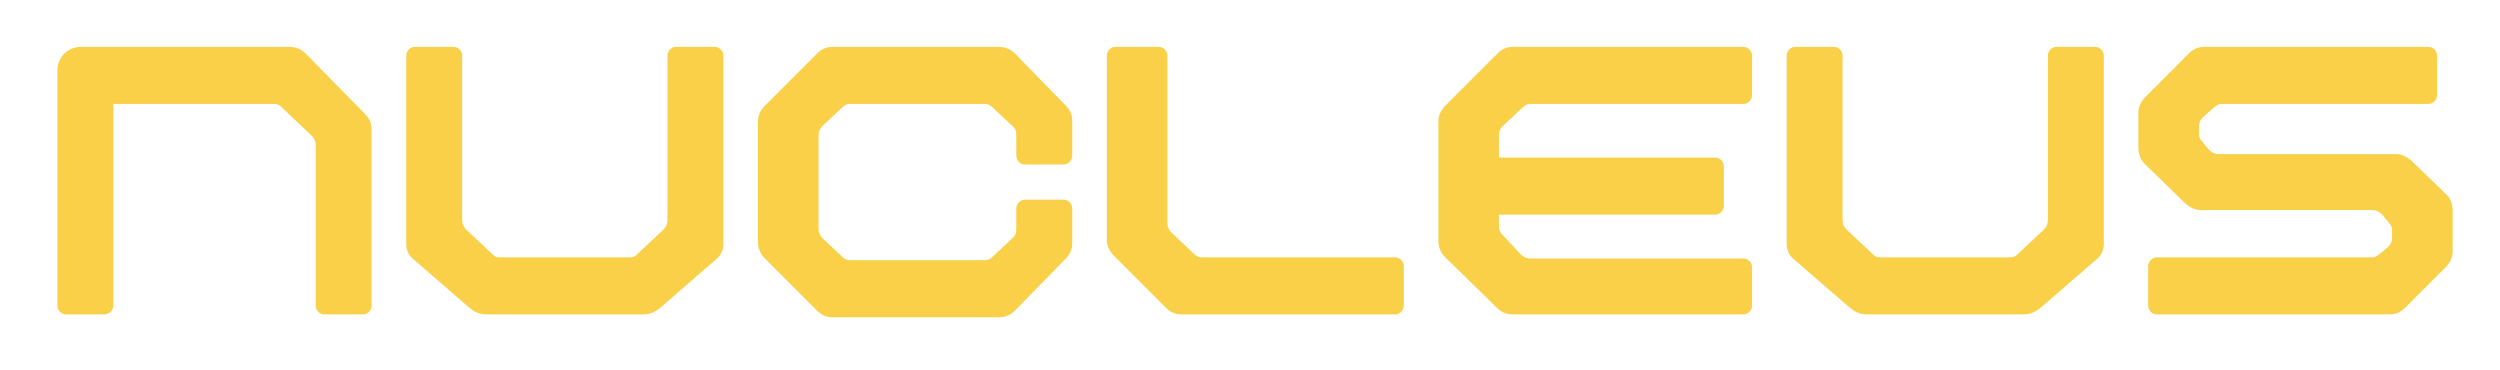
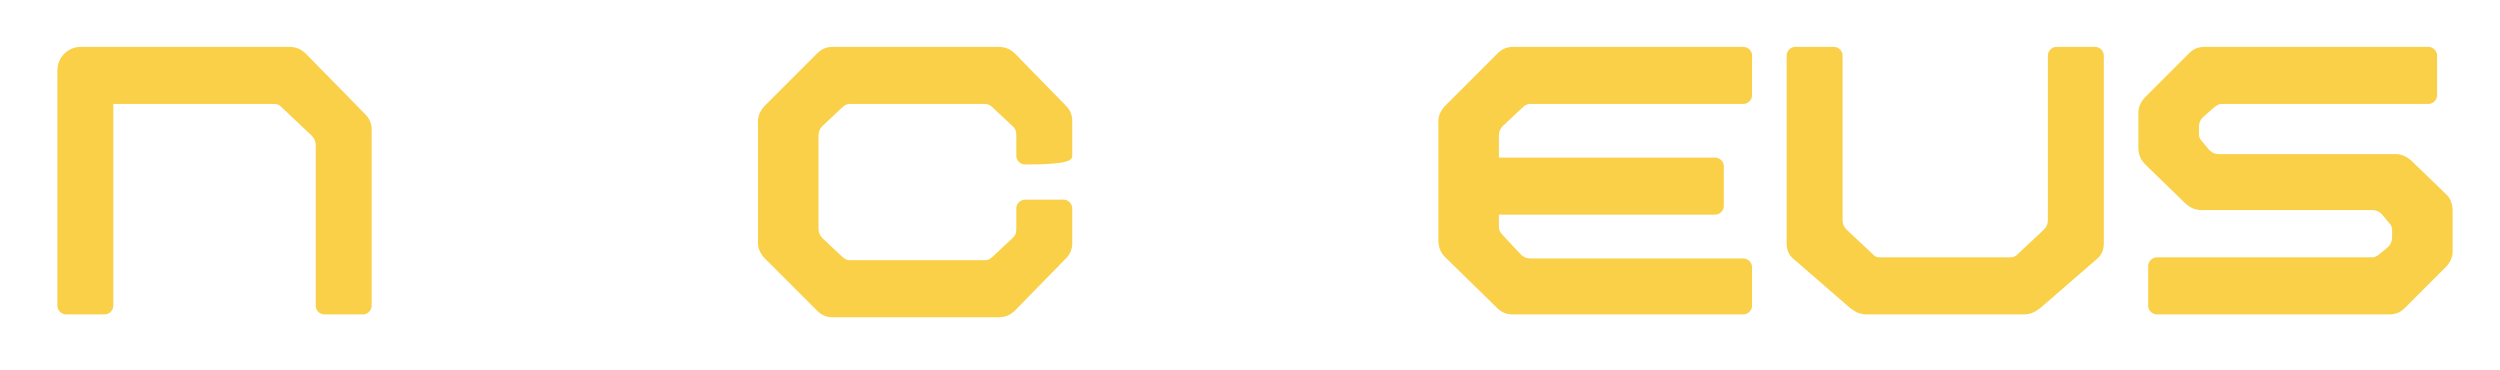
<svg xmlns="http://www.w3.org/2000/svg" version="1.0" preserveAspectRatio="xMidYMid meet" viewBox="0 356.4 1443.24 213.84" zoomAndPan="magnify" style="max-height: 500px" width="1443.24" height="213.84">
  <defs>
    <g />
  </defs>
  <g fill-opacity="1" fill="#f9d047">
    <g transform="translate(23.148, 537.909)">
      <g>
        <path d="M 9.988 -4.992 C 9.988 -2.332 12.316 0 14.98 0 L 37.281 0 C 39.945 0 42.277 -2.332 42.277 -4.992 L 42.277 -121.504 L 135.152 -121.504 C 136.484 -121.504 137.48 -121.172 138.48 -120.504 L 156.789 -103.195 C 158.453 -101.531 159.117 -99.867 159.117 -97.535 L 159.117 -4.992 C 159.117 -2.332 161.449 0 164.113 0 L 186.414 0 C 189.078 0 191.41 -2.332 191.41 -4.992 L 191.41 -106.855 C 191.41 -110.184 190.078 -113.18 187.746 -115.512 L 153.461 -150.465 C 150.797 -153.129 147.801 -154.457 143.473 -154.457 L 23.637 -154.457 C 15.977 -154.457 9.988 -148.465 9.988 -140.809 Z M 9.988 -4.992" />
      </g>
    </g>
  </g>
  <g fill-opacity="1" fill="#f9d047">
    <g transform="translate(224.537, 537.909)">
      <g>
-         <path d="M 9.988 -149.465 L 9.988 -40.945 C 9.988 -37.617 10.984 -34.621 13.648 -32.289 L 46.27 -3.996 C 49.266 -1.664 51.93 0 56.258 0 L 146.801 0 C 151.129 0 153.793 -1.664 156.789 -3.996 L 189.41 -32.289 C 192.074 -34.621 193.074 -37.617 193.074 -40.945 L 193.074 -149.465 C 193.074 -152.129 190.742 -154.457 188.078 -154.457 L 165.777 -154.457 C 163.113 -154.457 160.785 -152.129 160.785 -149.465 L 160.785 -54.594 C 160.785 -52.262 160.117 -50.598 158.453 -48.934 L 142.477 -33.953 C 141.477 -33.289 140.477 -32.957 139.145 -32.957 L 63.914 -32.957 C 62.25 -32.957 61.25 -33.289 60.586 -33.953 L 44.605 -48.934 C 42.941 -50.598 42.277 -52.262 42.277 -54.594 L 42.277 -149.465 C 42.277 -152.129 39.945 -154.457 37.281 -154.457 L 14.98 -154.457 C 12.316 -154.457 9.988 -152.129 9.988 -149.465 Z M 9.988 -149.465" />
-       </g>
+         </g>
    </g>
  </g>
  <g fill-opacity="1" fill="#f9d047">
    <g transform="translate(427.591, 537.909)">
      <g>
-         <path d="M 164.113 -86.551 L 186.414 -86.551 C 189.078 -86.551 191.41 -88.879 191.41 -91.543 L 191.41 -111.848 C 191.41 -115.18 190.078 -118.176 187.746 -120.504 L 158.453 -150.465 C 155.789 -153.129 152.793 -154.457 148.465 -154.457 L 53.594 -154.457 C 49.602 -154.457 46.938 -153.461 43.941 -150.465 L 13.98 -120.504 C 11.984 -118.508 9.988 -115.18 9.988 -111.848 L 9.988 -40.945 C 9.988 -37.617 11.984 -34.289 13.98 -32.289 L 43.941 -2.332 C 46.938 0.664 49.602 1.664 53.594 1.664 L 148.465 1.664 C 152.793 1.664 155.789 0.332 158.453 -2.332 L 187.746 -32.289 C 190.078 -34.621 191.41 -37.617 191.41 -40.945 L 191.41 -61.25 C 191.41 -63.914 189.078 -66.242 186.414 -66.242 L 164.113 -66.242 C 161.449 -66.242 159.117 -63.914 159.117 -61.25 L 159.117 -49.602 C 159.117 -47.27 158.785 -45.605 156.789 -43.941 L 146.137 -33.953 C 144.473 -32.289 143.141 -31.293 140.809 -31.293 L 62.914 -31.293 C 61.25 -31.293 59.918 -31.957 57.922 -33.953 L 47.27 -43.941 C 45.605 -45.605 44.941 -47.27 44.941 -49.602 L 44.941 -103.195 C 44.941 -105.523 45.605 -107.188 47.27 -108.852 L 57.922 -118.84 C 59.918 -120.836 61.25 -121.504 62.914 -121.504 L 140.809 -121.504 C 143.141 -121.504 144.473 -120.504 146.137 -118.84 L 156.789 -108.852 C 158.785 -107.188 159.117 -105.523 159.117 -103.195 L 159.117 -91.543 C 159.117 -88.879 161.449 -86.551 164.113 -86.551 Z M 164.113 -86.551" />
+         <path d="M 164.113 -86.551 C 189.078 -86.551 191.41 -88.879 191.41 -91.543 L 191.41 -111.848 C 191.41 -115.18 190.078 -118.176 187.746 -120.504 L 158.453 -150.465 C 155.789 -153.129 152.793 -154.457 148.465 -154.457 L 53.594 -154.457 C 49.602 -154.457 46.938 -153.461 43.941 -150.465 L 13.98 -120.504 C 11.984 -118.508 9.988 -115.18 9.988 -111.848 L 9.988 -40.945 C 9.988 -37.617 11.984 -34.289 13.98 -32.289 L 43.941 -2.332 C 46.938 0.664 49.602 1.664 53.594 1.664 L 148.465 1.664 C 152.793 1.664 155.789 0.332 158.453 -2.332 L 187.746 -32.289 C 190.078 -34.621 191.41 -37.617 191.41 -40.945 L 191.41 -61.25 C 191.41 -63.914 189.078 -66.242 186.414 -66.242 L 164.113 -66.242 C 161.449 -66.242 159.117 -63.914 159.117 -61.25 L 159.117 -49.602 C 159.117 -47.27 158.785 -45.605 156.789 -43.941 L 146.137 -33.953 C 144.473 -32.289 143.141 -31.293 140.809 -31.293 L 62.914 -31.293 C 61.25 -31.293 59.918 -31.957 57.922 -33.953 L 47.27 -43.941 C 45.605 -45.605 44.941 -47.27 44.941 -49.602 L 44.941 -103.195 C 44.941 -105.523 45.605 -107.188 47.27 -108.852 L 57.922 -118.84 C 59.918 -120.836 61.25 -121.504 62.914 -121.504 L 140.809 -121.504 C 143.141 -121.504 144.473 -120.504 146.137 -118.84 L 156.789 -108.852 C 158.785 -107.188 159.117 -105.523 159.117 -103.195 L 159.117 -91.543 C 159.117 -88.879 161.449 -86.551 164.113 -86.551 Z M 164.113 -86.551" />
      </g>
    </g>
  </g>
  <g fill-opacity="1" fill="#f9d047">
    <g transform="translate(628.98, 537.909)">
      <g>
-         <path d="M 9.988 -149.465 L 9.988 -42.609 C 9.988 -39.281 11.984 -35.953 13.98 -33.953 L 43.941 -3.996 C 46.938 -1 49.602 0 53.594 0 L 176.43 0 C 179.094 0 181.422 -2.332 181.422 -4.992 L 181.422 -27.961 C 181.422 -30.625 179.094 -32.957 176.43 -32.957 L 64.578 -32.957 C 62.914 -32.957 61.582 -33.621 59.586 -35.617 L 47.27 -47.27 C 45.605 -48.934 44.941 -50.598 44.941 -52.93 L 44.941 -149.465 C 44.941 -152.129 42.609 -154.457 39.945 -154.457 L 14.98 -154.457 C 12.316 -154.457 9.988 -152.129 9.988 -149.465 Z M 9.988 -149.465" />
-       </g>
+         </g>
    </g>
  </g>
  <g fill-opacity="1" fill="#f9d047">
    <g transform="translate(820.383, 537.909)">
      <g>
        <path d="M 47.27 -108.852 L 57.922 -118.84 C 59.918 -120.836 61.25 -121.504 62.914 -121.504 L 186.082 -121.504 C 188.746 -121.504 191.074 -123.832 191.074 -126.496 L 191.074 -149.465 C 191.074 -152.129 188.746 -154.457 186.082 -154.457 L 53.594 -154.457 C 49.602 -154.457 46.938 -153.461 43.941 -150.465 L 13.98 -120.504 C 11.984 -118.508 9.988 -115.18 9.988 -111.848 L 9.988 -42.941 C 9.988 -38.613 11.316 -35.617 13.98 -32.957 L 43.941 -3.66 C 46.27 -1.332 49.266 0 52.598 0 L 186.082 0 C 188.746 0 191.074 -2.332 191.074 -4.992 L 191.074 -27.297 C 191.074 -29.961 188.746 -32.289 186.082 -32.289 L 63.25 -32.289 C 60.918 -32.289 59.254 -32.957 57.59 -34.621 L 47.602 -45.273 L 45.938 -47.27 C 45.273 -48.27 44.941 -49.266 44.941 -50.598 L 44.941 -57.59 L 169.77 -57.59 C 172.434 -57.59 174.766 -59.918 174.766 -62.582 L 174.766 -85.551 C 174.766 -88.215 172.434 -90.543 169.77 -90.543 L 44.941 -90.543 L 44.941 -103.195 C 44.941 -105.523 45.605 -107.188 47.27 -108.852 Z M 47.27 -108.852" />
      </g>
    </g>
  </g>
  <g fill-opacity="1" fill="#f9d047">
    <g transform="translate(1021.44, 537.909)">
      <g>
        <path d="M 9.988 -149.465 L 9.988 -40.945 C 9.988 -37.617 10.984 -34.621 13.648 -32.289 L 46.27 -3.996 C 49.266 -1.664 51.93 0 56.258 0 L 146.801 0 C 151.129 0 153.793 -1.664 156.789 -3.996 L 189.41 -32.289 C 192.074 -34.621 193.074 -37.617 193.074 -40.945 L 193.074 -149.465 C 193.074 -152.129 190.742 -154.457 188.078 -154.457 L 165.777 -154.457 C 163.113 -154.457 160.785 -152.129 160.785 -149.465 L 160.785 -54.594 C 160.785 -52.262 160.117 -50.598 158.453 -48.934 L 142.477 -33.953 C 141.477 -33.289 140.477 -32.957 139.145 -32.957 L 63.914 -32.957 C 62.25 -32.957 61.25 -33.289 60.586 -33.953 L 44.605 -48.934 C 42.941 -50.598 42.277 -52.262 42.277 -54.594 L 42.277 -149.465 C 42.277 -152.129 39.945 -154.457 37.281 -154.457 L 14.98 -154.457 C 12.316 -154.457 9.988 -152.129 9.988 -149.465 Z M 9.988 -149.465" />
      </g>
    </g>
  </g>
  <g fill-opacity="1" fill="#f9d047">
    <g transform="translate(1224.494, 537.909)">
      <g>
        <path d="M 9.988 -96.535 C 9.988 -92.211 11.316 -89.215 13.98 -86.551 L 37.281 -63.914 C 39.613 -61.918 42.609 -60.254 45.938 -60.254 L 144.805 -60.254 C 147.137 -60.254 148.801 -59.586 150.465 -57.922 L 155.457 -51.93 C 156.125 -50.93 156.457 -49.934 156.457 -48.602 L 156.457 -44.605 C 156.457 -42.277 155.789 -40.613 154.125 -38.949 L 150.133 -35.617 C 148.133 -33.953 146.801 -32.957 145.137 -32.957 L 20.641 -32.957 C 17.977 -32.957 15.645 -30.625 15.645 -27.961 L 15.645 -4.992 C 15.645 -2.332 17.977 0 20.641 0 L 154.457 0 C 158.453 0 161.117 -1 164.113 -3.996 L 187.414 -27.297 C 189.41 -29.293 191.41 -32.621 191.41 -35.953 L 191.41 -59.586 C 191.41 -63.914 190.078 -67.242 187.414 -69.574 L 167.441 -88.879 C 165.109 -90.879 162.113 -92.543 158.785 -92.543 L 56.59 -92.543 C 54.262 -92.543 52.598 -93.207 50.93 -94.871 L 45.938 -100.863 C 45.273 -101.863 44.941 -102.863 44.941 -104.191 L 44.941 -108.188 C 44.941 -110.52 45.605 -112.184 47.27 -113.848 L 52.93 -118.84 C 54.926 -120.504 56.258 -121.504 57.922 -121.504 L 177.426 -121.504 C 180.09 -121.504 182.422 -123.832 182.422 -126.496 L 182.422 -149.465 C 182.422 -152.129 180.09 -154.457 177.426 -154.457 L 48.602 -154.457 C 44.605 -154.457 41.945 -153.461 38.949 -150.465 L 13.98 -125.496 C 11.984 -123.5 9.988 -120.172 9.988 -116.844 Z M 9.988 -96.535" />
      </g>
    </g>
  </g>
</svg>